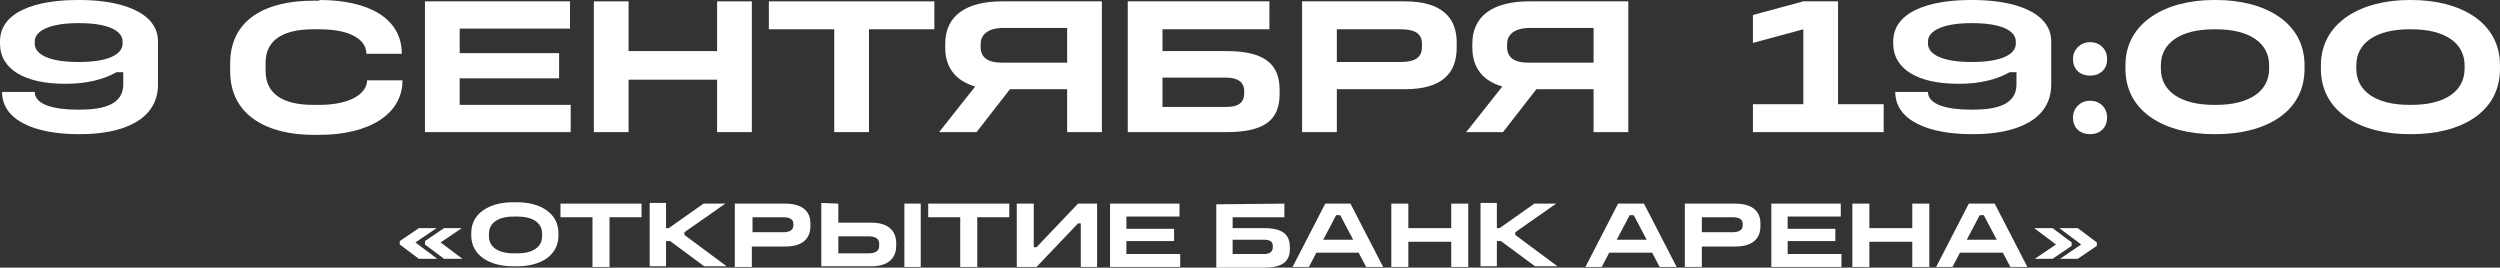
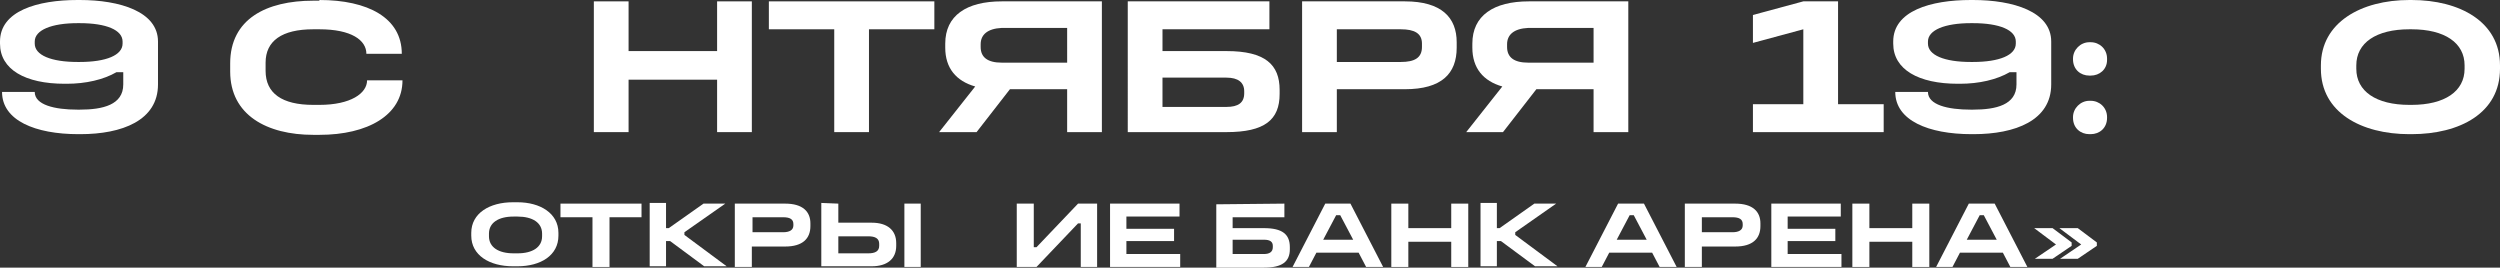
<svg xmlns="http://www.w3.org/2000/svg" baseProfile="tiny" id="Layer_1" x="0px" y="0px" viewBox="0 0 367.1 39.3" overflow="visible" xml:space="preserve">
  <rect x="0" y="0" width="367.1" height="39.3" fill="#333333" stroke="none" />
  <g>
    <path fill="#FFFFFF" d="M11.5,19.7c-6.3,0-11.2-2-11.2-6.2h4.8c0,1.9,2.9,2.6,6.3,2.6h0.3c3.4,0,6.4-0.7,6.4-3.7v-1.8h-1 c-1.9,1.1-4.5,1.7-7.3,1.7H9.5C3.7,12.3,0,10.2,0,6.4V6.1C0,1.6,5.5,0,11.4,0h0.3c5.9,0,11.5,1.7,11.5,6.1v6.3 c0,5.3-5.3,7.3-11.4,7.3H11.5z M18,6.4V6.1c0-1.7-2.4-2.7-6.3-2.7h-0.3c-3.8,0-6.3,1-6.3,2.7v0.3c0,1.7,2.4,2.7,6.3,2.7h0.3 C15.6,9.1,18,8.1,18,6.4z" />
    <path fill="#FFFFFF" d="M46.9,0C54,0,59,2.6,59,7.9h-5.2c0-2-2.2-3.6-6.9-3.6H46c-4.6,0-7,1.7-7,4.9v1.2c0,3.3,2.4,5,7,5h0.9 c4.6,0,7-1.7,7-3.6h5.2c0,5.1-5.1,8-12.2,8H46c-6.8,0-12.2-2.9-12.2-9.3V9.3c0-6.5,5.3-9.2,12.2-9.2h0.9V0z" />
-     <path fill="#FFFFFF" d="M83.7,0.2v4H67.5v3.6h14.6v3.7H67.5v3.9h16.3v4H62.4V0.2H83.7z" />
    <path fill="#FFFFFF" d="M92.3,0.2v7.3h13V0.2h5.1v19.2h-5.1v-7.7h-13v7.7h-5.1V0.2H92.3z" />
    <path fill="#FFFFFF" d="M137.2,0.2v4.1h-9.6v15.1h-5.1V4.3h-9.6V0.2H137.2z" />
    <path fill="#FFFFFF" d="M161.8,0.2v19.2h-5.1v-6.3h-8.4l-4.9,6.3h-5.5l5.3-6.7c-2.8-0.8-4.4-2.7-4.4-5.7V6.4c0-4.1,3.1-6.2,8.3-6.2 L161.8,0.2L161.8,0.2z M144,6.5v0.4c0,1.5,1,2.3,3.1,2.3h9.6V4.1h-9.6C145,4.2,144,5.1,144,6.5z" />
    <path fill="#FFFFFF" d="M186.4,0.2v4.1h-15.7v3.2h9.4c5.7,0,7.8,2,7.8,5.7v0.6c0,3.8-2.2,5.6-7.8,5.6h-14.5V0.2H186.4z M170.7,15.7 h9.4c1.7,0,2.6-0.6,2.6-2v-0.3c0-1.3-0.9-2-2.6-2h-9.4V15.7z" />
    <path fill="#FFFFFF" d="M206.3,0.2c5.4,0,7.6,2.4,7.6,6V7c0,3.8-2.2,6.1-7.6,6.1h-10v6.3h-5.1V0.2H206.3z M196.3,9.1h9.4 c2,0,3.1-0.6,3.1-2.2V6.4c0-1.5-1.1-2.1-3.1-2.1h-9.4V9.1z" />
    <path fill="#FFFFFF" d="M239.1,0.2v19.2H234v-6.3h-8.4l-4.9,6.3h-5.4l5.3-6.7c-2.8-0.8-4.4-2.7-4.4-5.7V6.4c0-4.1,3.1-6.2,8.3-6.2 L239.1,0.2L239.1,0.2z M221.3,6.5v0.4c0,1.5,1,2.3,3.1,2.3h9.6V4.1h-9.6C222.3,4.2,221.3,5.1,221.3,6.5z" />
    <path fill="#FFFFFF" d="M269.9,0.2v15.1h6.7v4.1h-19.2v-4.1h7.4v-11l-7.4,2V2.2l7.4-2H269.9z" />
    <path fill="#FFFFFF" d="M289.5,19.7c-6.3,0-11.2-2-11.2-6.2h4.8c0,1.9,2.9,2.6,6.3,2.6h0.3c3.4,0,6.4-0.7,6.4-3.7v-1.8h-1 c-1.9,1.1-4.5,1.7-7.3,1.7h-0.3c-5.8,0-9.5-2.1-9.5-5.9V6.1c0-4.5,5.5-6.1,11.4-6.1h0.3c5.9,0,11.5,1.7,11.5,6.1v6.3 c0,5.3-5.3,7.3-11.4,7.3H289.5z M296,6.4V6.1c0-1.7-2.4-2.7-6.3-2.7h-0.3c-3.8,0-6.3,1-6.3,2.7v0.3c0,1.7,2.4,2.7,6.3,2.7h0.3 C293.6,9.1,296,8.1,296,6.4z" />
    <path fill="#FFFFFF" d="M307,11.1h-0.2c-1.3,0-2.4-0.9-2.4-2.4V8.6c0-1.3,1.1-2.4,2.4-2.4h0.2c1.3,0,2.4,1,2.4,2.4v0.2 C309.4,10.2,308.3,11.1,307,11.1z M307,19.7h-0.2c-1.3,0-2.4-0.9-2.4-2.4v-0.1c0-1.3,1.1-2.4,2.4-2.4h0.2c1.3,0,2.4,1,2.4,2.4v0.1 C309.4,18.8,308.3,19.7,307,19.7z" />
-     <path fill="#FFFFFF" d="M325.4,0c7.1,0,13,3.2,13,9.6v0.5c0,6.5-5.9,9.6-13,9.6h-0.3c-7.1,0-13-3.2-13-9.6V9.6 c0-6.3,5.9-9.6,13-9.6H325.4z M317.3,9.6v0.5c0,3.3,2.9,5.3,7.8,5.3h0.3c4.9,0,7.8-2,7.8-5.3V9.6c0-3.3-2.9-5.3-7.8-5.3h-0.3 C320.2,4.3,317.3,6.3,317.3,9.6z" />
    <path fill="#FFFFFF" d="M354.1,0c7.1,0,13,3.2,13,9.6v0.5c0,6.5-5.9,9.6-13,9.6h-0.3c-7.1,0-13-3.2-13-9.6V9.6 c0-6.3,5.9-9.6,13-9.6H354.1z M346,9.6v0.5c0,3.3,2.9,5.3,7.8,5.3h0.3c4.9,0,7.8-2,7.8-5.3V9.6c0-3.3-2.9-5.3-7.8-5.3h-0.3 C348.9,4.3,346,6.3,346,9.6z" />
-     <path fill="#FFFFFF" d="M61.5,38l-2.8-2.1v-0.5l2.8-1.9h2.6L61,35.6l3.2,2.4H61.5z M65.2,38l-2.8-2.1v-0.5l2.8-1.9h2.6l-3.1,2.1 l3.2,2.4H65.2z" />
    <path fill="#FFFFFF" d="M76,29.7c3.3,0,6,1.6,6,4.5v0.4c0,2.9-2.6,4.5-6,4.5h-0.7c-3.4,0-6.1-1.6-6.1-4.5v-0.4 c0-2.9,2.7-4.5,6.1-4.5H76z M71.8,34.3v0.4c0,1.6,1.4,2.5,3.6,2.5H76c2.2,0,3.6-0.9,3.6-2.5v-0.4c0-1.6-1.4-2.5-3.6-2.5h-0.6 C73.2,31.8,71.8,32.7,71.8,34.3z" />
    <path fill="#FFFFFF" d="M94.2,29.9v2h-4.7v7.3H87v-7.3h-4.7v-2H94.2z" />
    <path fill="#FFFFFF" d="M97.8,29.9v3.6h0.4l5.1-3.6h3.2l-6,4.2v0.4l6.2,4.6h-3.3l-5-3.7h-0.6v3.7h-2.4v-9.3h2.4V29.9z" />
    <path fill="#FFFFFF" d="M115.3,29.9c2.6,0,3.7,1.2,3.7,2.9v0.4c0,1.8-1.1,3-3.7,3h-4.9v3h-2.5v-9.3H115.3z M110.5,34.1h4.5 c0.9,0,1.5-0.3,1.5-1v-0.2c0-0.7-0.5-1-1.5-1h-4.5V34.1z" />
    <path fill="#FFFFFF" d="M123.1,29.9v2.8h4.9c2.3,0,3.6,1.1,3.6,3v0.4c0,1.9-1.3,3-3.6,3h-7.4v-9.3L123.1,29.9L123.1,29.9z M123.1,37.2h4.4c1,0,1.6-0.3,1.6-1.1v-0.3c0-0.8-0.6-1.1-1.6-1.1h-4.4V37.2z M135.2,29.9v9.3h-2.4v-9.3H135.2z" />
-     <path fill="#FFFFFF" d="M148.2,29.9v2h-4.7v7.3H141v-7.3h-4.7v-2H148.2z" />
    <path fill="#FFFFFF" d="M151.8,29.9v6.4h0.4l6.1-6.4h2.8v9.3h-2.4v-6.4h-0.4l-6.1,6.4h-2.9v-9.3H151.8z" />
    <path fill="#FFFFFF" d="M173.2,29.9v1.9h-7.8v1.8h7v1.8h-7v1.9h7.9v1.9H163v-9.3C163,29.9,173.2,29.9,173.2,29.9z" />
    <path fill="#FFFFFF" d="M188.6,29.9v2H181v1.6h4.6c2.7,0,3.8,0.9,3.8,2.8v0.3c0,1.8-1.1,2.7-3.8,2.7h-7V30L188.6,29.9L188.6,29.9z M181,37.3h4.6c0.8,0,1.3-0.3,1.3-1v-0.2c0-0.6-0.4-0.9-1.3-0.9H181V37.3z" />
    <path fill="#FFFFFF" d="M198.3,29.9l4.8,9.3h-2.5l-1.1-2.1h-6.2l-1.1,2.1h-2.4l4.8-9.3H198.3z M194.3,35.2h4.4l-1.9-3.6h-0.6 L194.3,35.2z" />
    <path fill="#FFFFFF" d="M206.8,29.9v3.6h6.3v-3.6h2.5v9.3h-2.5v-3.7h-6.3v3.7h-2.5v-9.3H206.8z" />
    <path fill="#FFFFFF" d="M219.8,29.9v3.6h0.4l5.1-3.6h3.2l-6,4.2v0.4l6.2,4.6h-3.3l-5-3.7h-0.6v3.7h-2.4v-9.3h2.4V29.9z" />
    <path fill="#FFFFFF" d="M241.4,29.9l4.8,9.3h-2.5l-1.1-2.1h-6.3l-1.1,2.1h-2.4l4.8-9.3H241.4z M237.4,35.2h4.4l-1.9-3.6h-0.6 L237.4,35.2z" />
    <path fill="#FFFFFF" d="M254.8,29.9c2.6,0,3.7,1.2,3.7,2.9v0.4c0,1.8-1.1,3-3.7,3h-4.9v3h-2.5v-9.3H254.8z M249.9,34.1h4.5 c0.9,0,1.5-0.3,1.5-1v-0.2c0-0.7-0.5-1-1.5-1h-4.5V34.1z" />
    <path fill="#FFFFFF" d="M270.3,29.9v1.9h-7.8v1.8h7v1.8h-7v1.9h7.9v1.9h-10.3v-9.3C260.1,29.9,270.3,29.9,270.3,29.9z" />
    <path fill="#FFFFFF" d="M274.5,29.9v3.6h6.3v-3.6h2.5v9.3h-2.5v-3.7h-6.3v3.7H272v-9.3H274.5z" />
    <path fill="#FFFFFF" d="M292.9,29.9l4.8,9.3h-2.5l-1.1-2.1h-6.3l-1.1,2.1h-2.4l4.8-9.3H292.9z M288.8,35.2h4.4l-1.9-3.6h-0.6 L288.8,35.2z" />
    <path fill="#FFFFFF" d="M301.4,33.5l2.8,2.1v0.5l-2.8,1.9h-2.6l3.1-2.1l-3.2-2.4H301.4z M305.1,33.5l2.8,2.1v0.5l-2.8,1.9h-2.6 l3.1-2.1l-3.2-2.4H305.1z" />
  </g>
</svg>